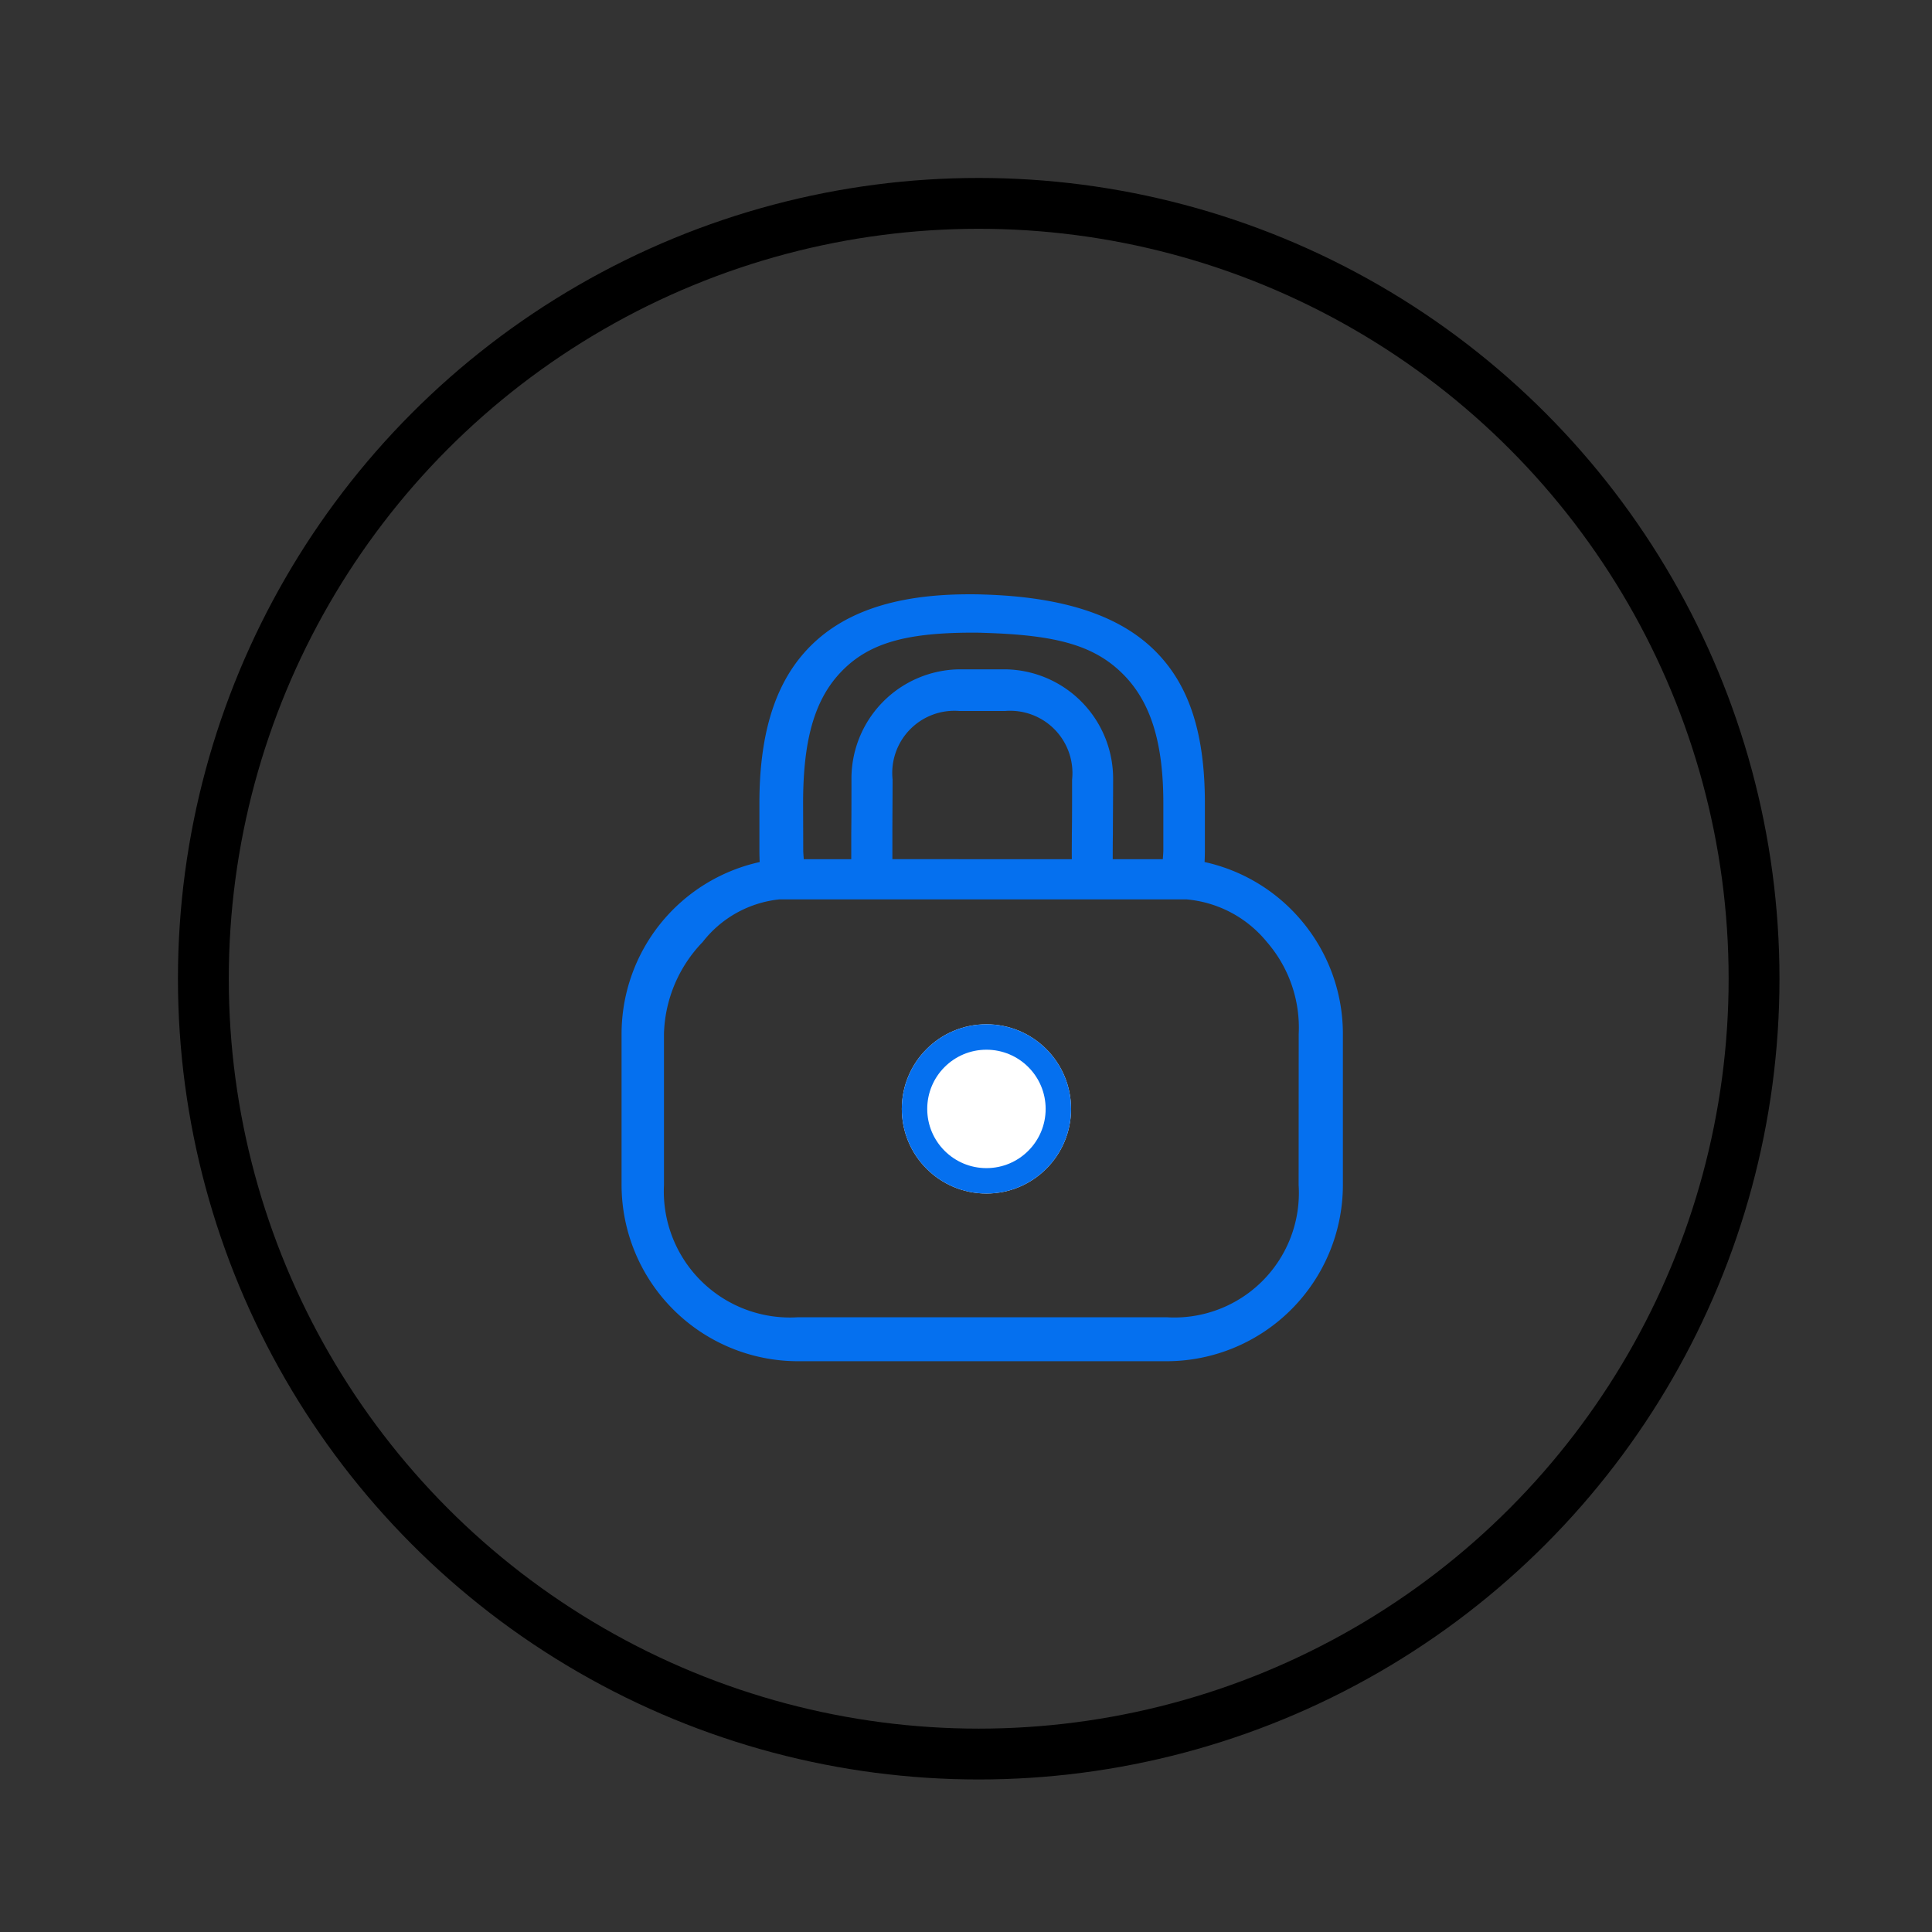
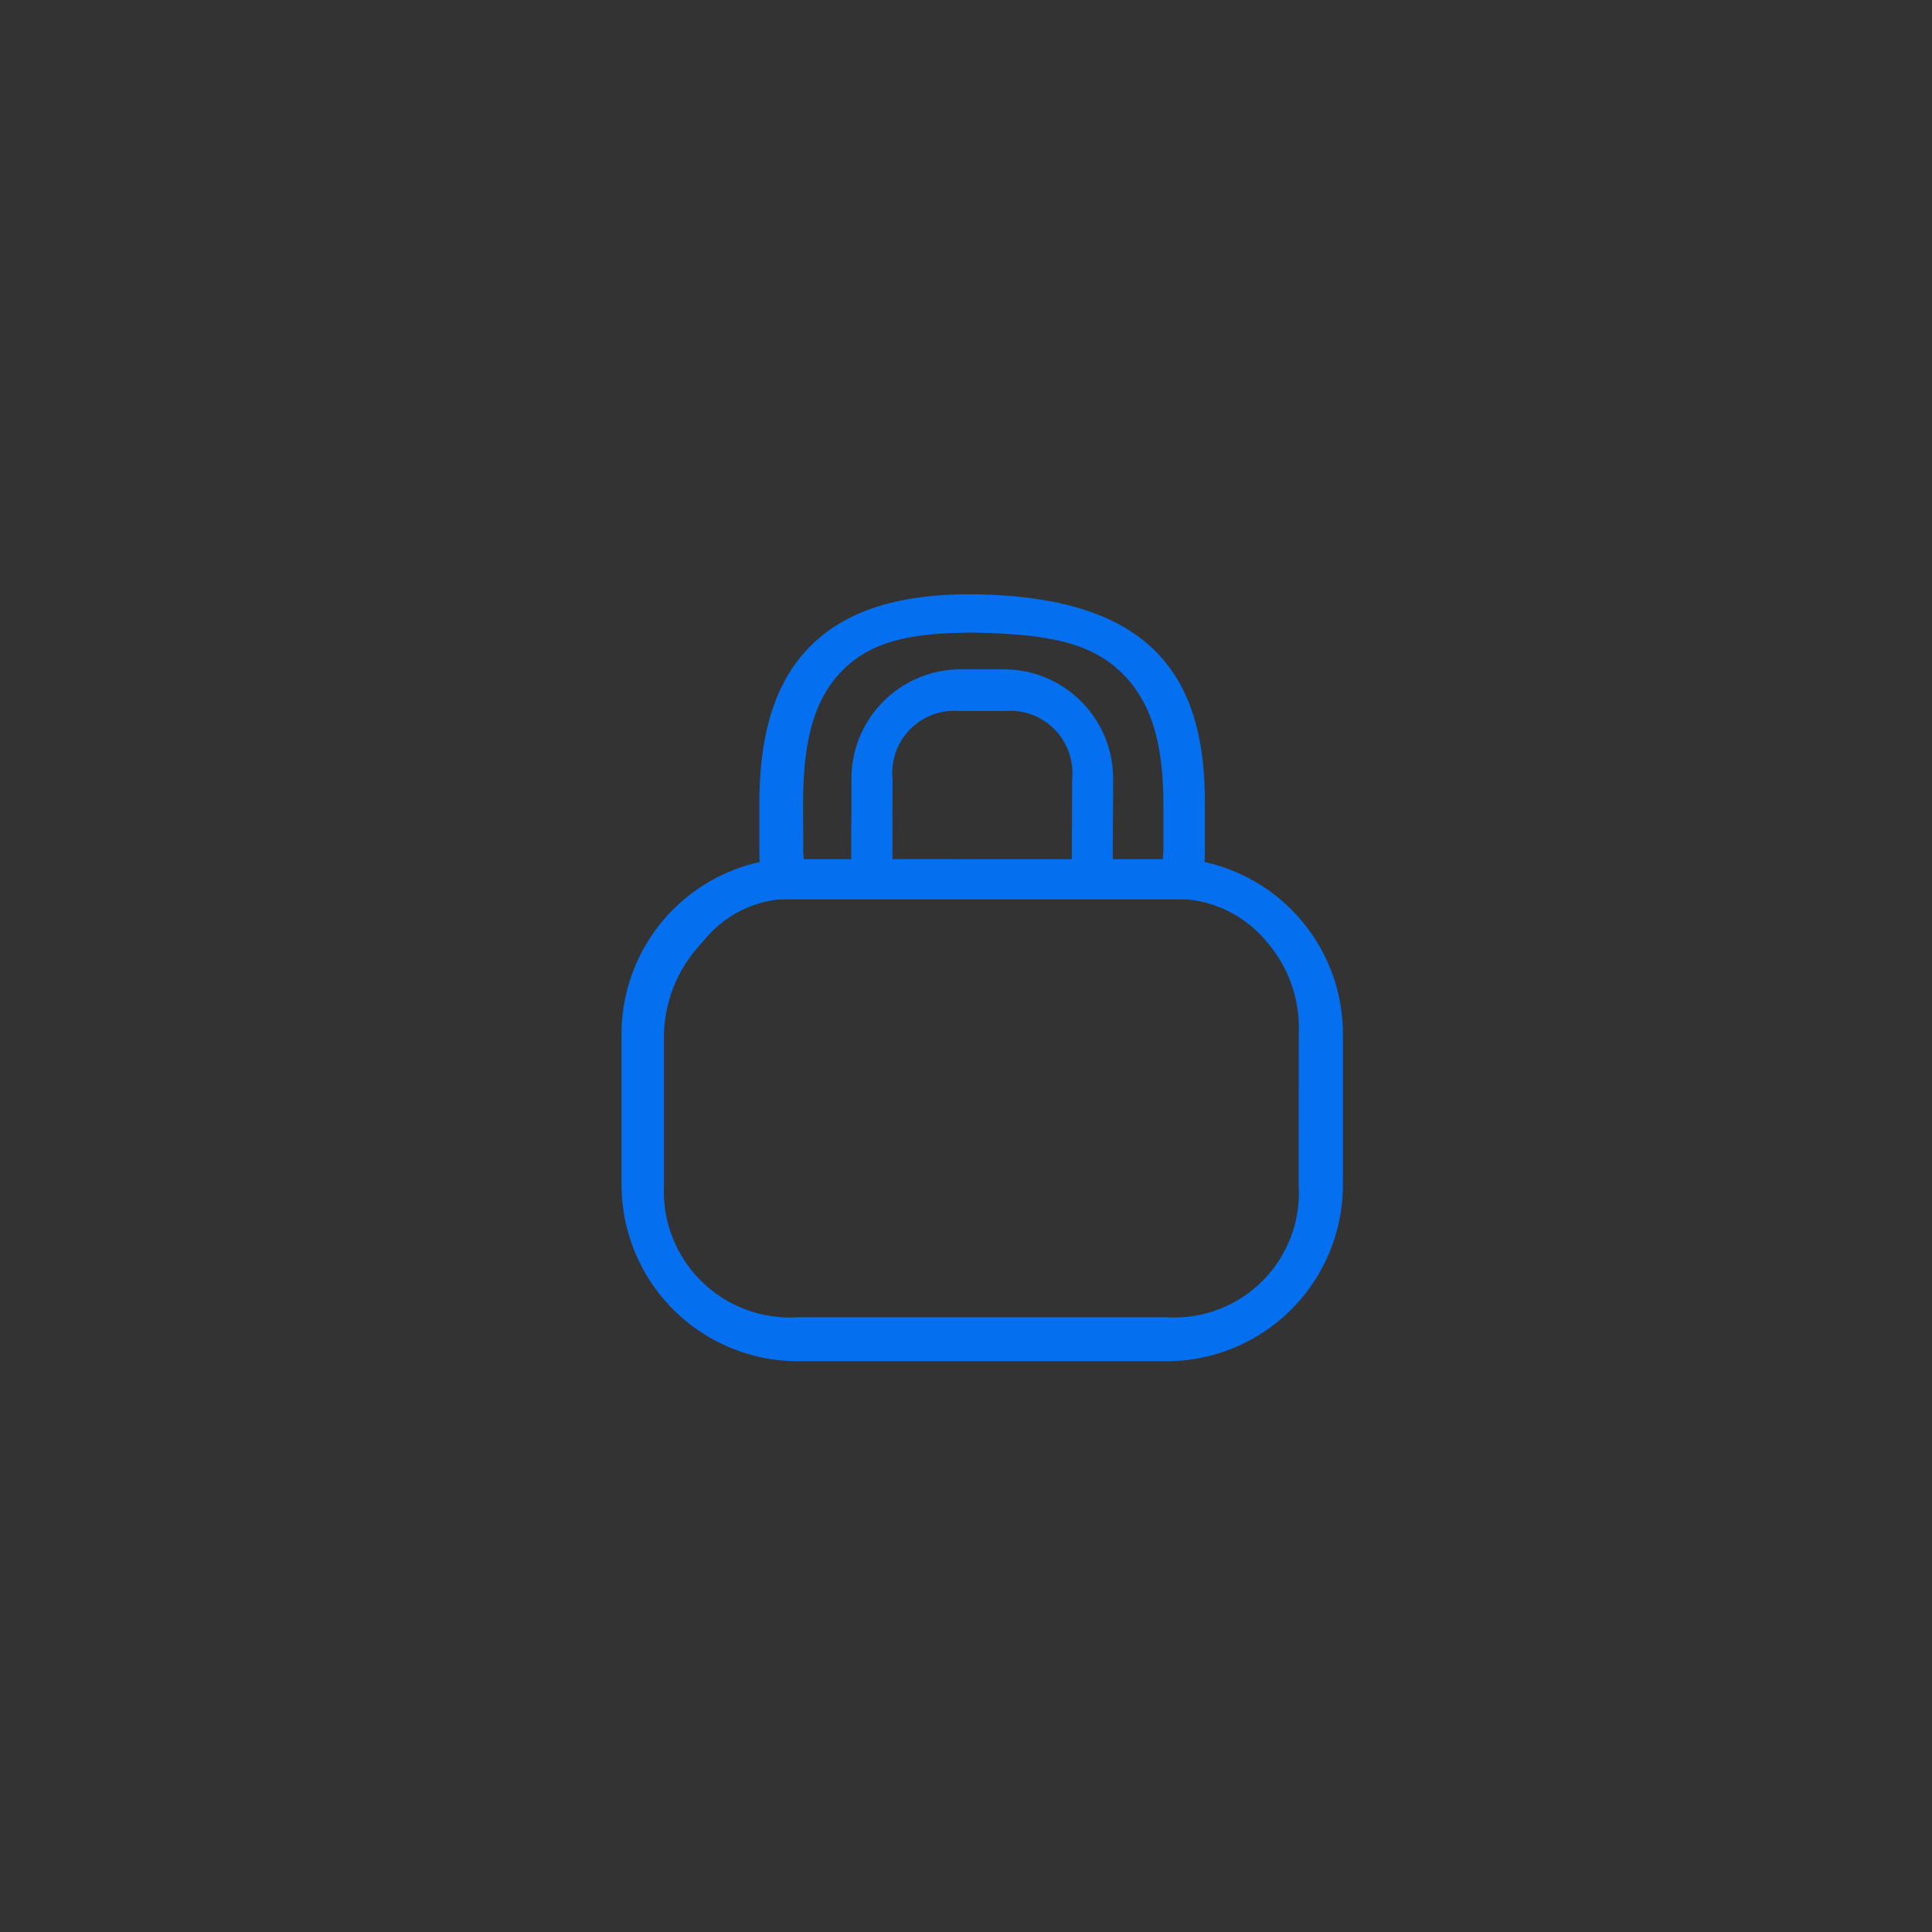
<svg xmlns="http://www.w3.org/2000/svg" width="76" height="76" viewBox="0 0 76 76">
  <rect x="0" y="0" width="76" height="76" fill="#333333" stroke="none" />
  <defs>
    <clipPath id="clip-path">
      <rect id="Rectangle_33798" data-name="Rectangle 33798" width="76" height="76" transform="translate(5017 1456)" fill="#fff" stroke="#707070" stroke-width="1" />
    </clipPath>
    <clipPath id="clip-path-2">
      <rect id="Rectangle_18663" data-name="Rectangle 18663" width="30.797" height="33.294" fill="none" stroke="#0570ef" stroke-width="1" />
    </clipPath>
    <clipPath id="clip-path-3">
      <rect id="Rectangle_17395" data-name="Rectangle 17395" width="40.785" height="40.785" fill="#0570ef" />
    </clipPath>
  </defs>
  <g id="Data_Recovery" data-name="Data Recovery" transform="translate(-5017 -1456)" clip-path="url(#clip-path)">
    <g id="Security_1" data-name="Security 1" transform="translate(5024 1463)">
      <g id="Ellipse_414" data-name="Ellipse 414" transform="translate(0)" fill="none" stroke="#000" stroke-width="2">
        <circle cx="31.5" cy="31.5" r="31.5" stroke="none" />
-         <circle cx="31.5" cy="31.5" r="30.5" fill="none" />
      </g>
      <g id="Mask_Group_816" data-name="Mask Group 816" transform="translate(15.99 14.982)" clip-path="url(#clip-path-2)">
        <g id="Group_22455" data-name="Group 22455" transform="translate(-4.994 -4.162)">
          <g id="Mask_Group_810" data-name="Mask Group 810" clip-path="url(#clip-path-3)">
            <g id="Group_22413" data-name="Group 22413" transform="translate(6.459 5.557)">
              <g id="Group_22412" data-name="Group 22412">
                <path id="Path_7084" data-name="Path 7084" d="M955.381,309.747a6.909,6.909,0,0,0-3.7-2.176q.012-.23.012-.461v-1.852c0-2.69-.589-4.56-1.854-5.885-1.4-1.473-3.658-2.234-6.879-2.326-.183-.008-.365-.008-.542-.008-3.021,0-5.151.762-6.514,2.331-1.168,1.344-1.735,3.27-1.735,5.889v1.852q0,.228.011.461a6.926,6.926,0,0,0-5.433,6.762v5.951a6.944,6.944,0,0,0,6.924,6.923H950.2a6.941,6.941,0,0,0,6.922-6.925v-5.95A6.908,6.908,0,0,0,955.381,309.747Zm-19.493-4.489c0-2.3.382-3.89,1.342-5,1.113-1.281,2.628-1.7,5.263-1.71.152,0,.307,0,.471.007,2.883.083,4.416.482,5.582,1.7,1.028,1.077,1.513,2.65,1.513,5v1.852c0,.118-.015.234-.02.353h-1.971c0-.291,0-.656.006-.962,0-.6.009-1.351.009-2.162a4.3,4.3,0,0,0-4.244-4.345h-1.815a4.3,4.3,0,0,0-4.234,4.338c0,.774,0,1.508-.008,2.143v.074c0,.383,0,.678,0,.913h-1.869c-.005-.118-.02-.236-.02-.352Zm3.512,2.2c0-.254,0-.575,0-.907v-.116c0-.594.008-1.33.008-2.114a2.446,2.446,0,0,1,2.627-2.692h1.8a2.449,2.449,0,0,1,2.634,2.7c0,.814,0,1.56-.009,2.16,0,.4-.006.714,0,.971Zm15.981,12.821a4.9,4.9,0,0,1-5.185,5.2H935.677a4.962,4.962,0,0,1-5.262-5.2v-5.951a5.4,5.4,0,0,1,1.522-3.61,4.394,4.394,0,0,1,3.026-1.678h16a4.594,4.594,0,0,1,3.17,1.678,5.136,5.136,0,0,1,1.251,3.61Z" transform="translate(-928.751 -297.038)" fill="#0570ef" />
              </g>
            </g>
          </g>
          <g id="Ellipse_415" data-name="Ellipse 415" transform="translate(17.479 22.473)" fill="#fff" stroke="#0570ef" stroke-width="1">
-             <circle cx="3.329" cy="3.329" r="3.329" stroke="none" />
-             <circle cx="3.329" cy="3.329" r="2.829" fill="none" />
-           </g>
+             </g>
        </g>
      </g>
    </g>
  </g>
</svg>